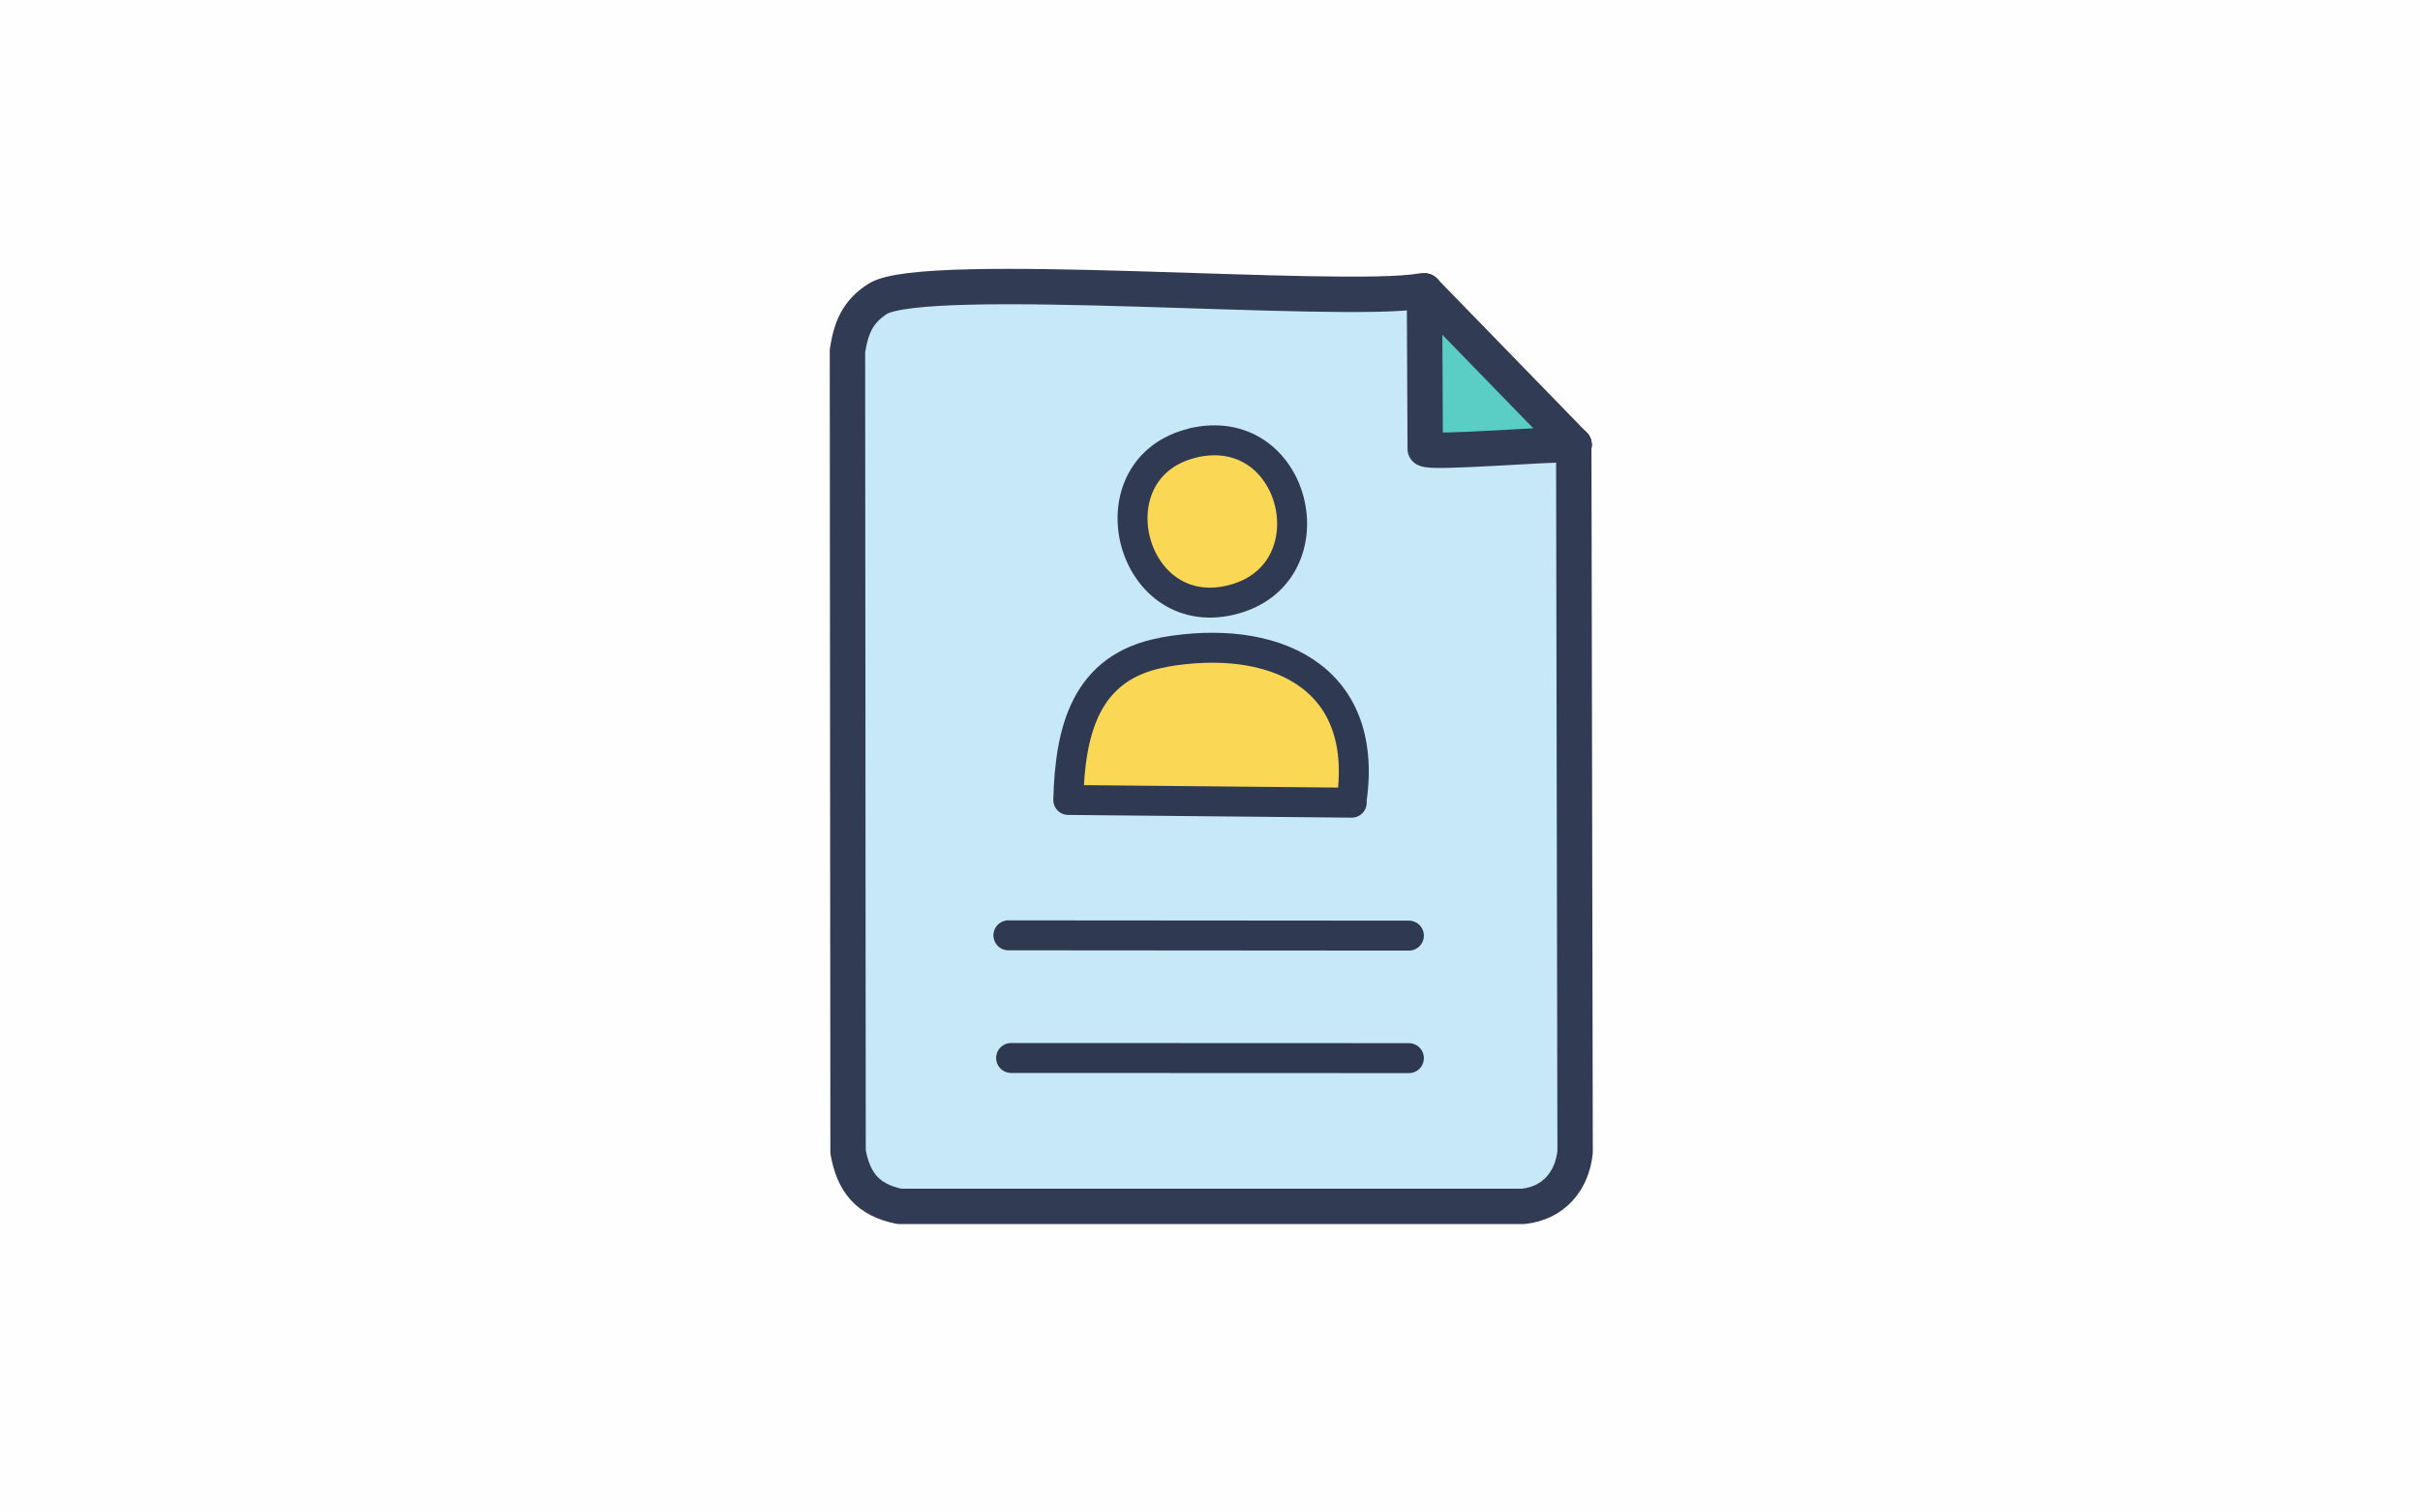
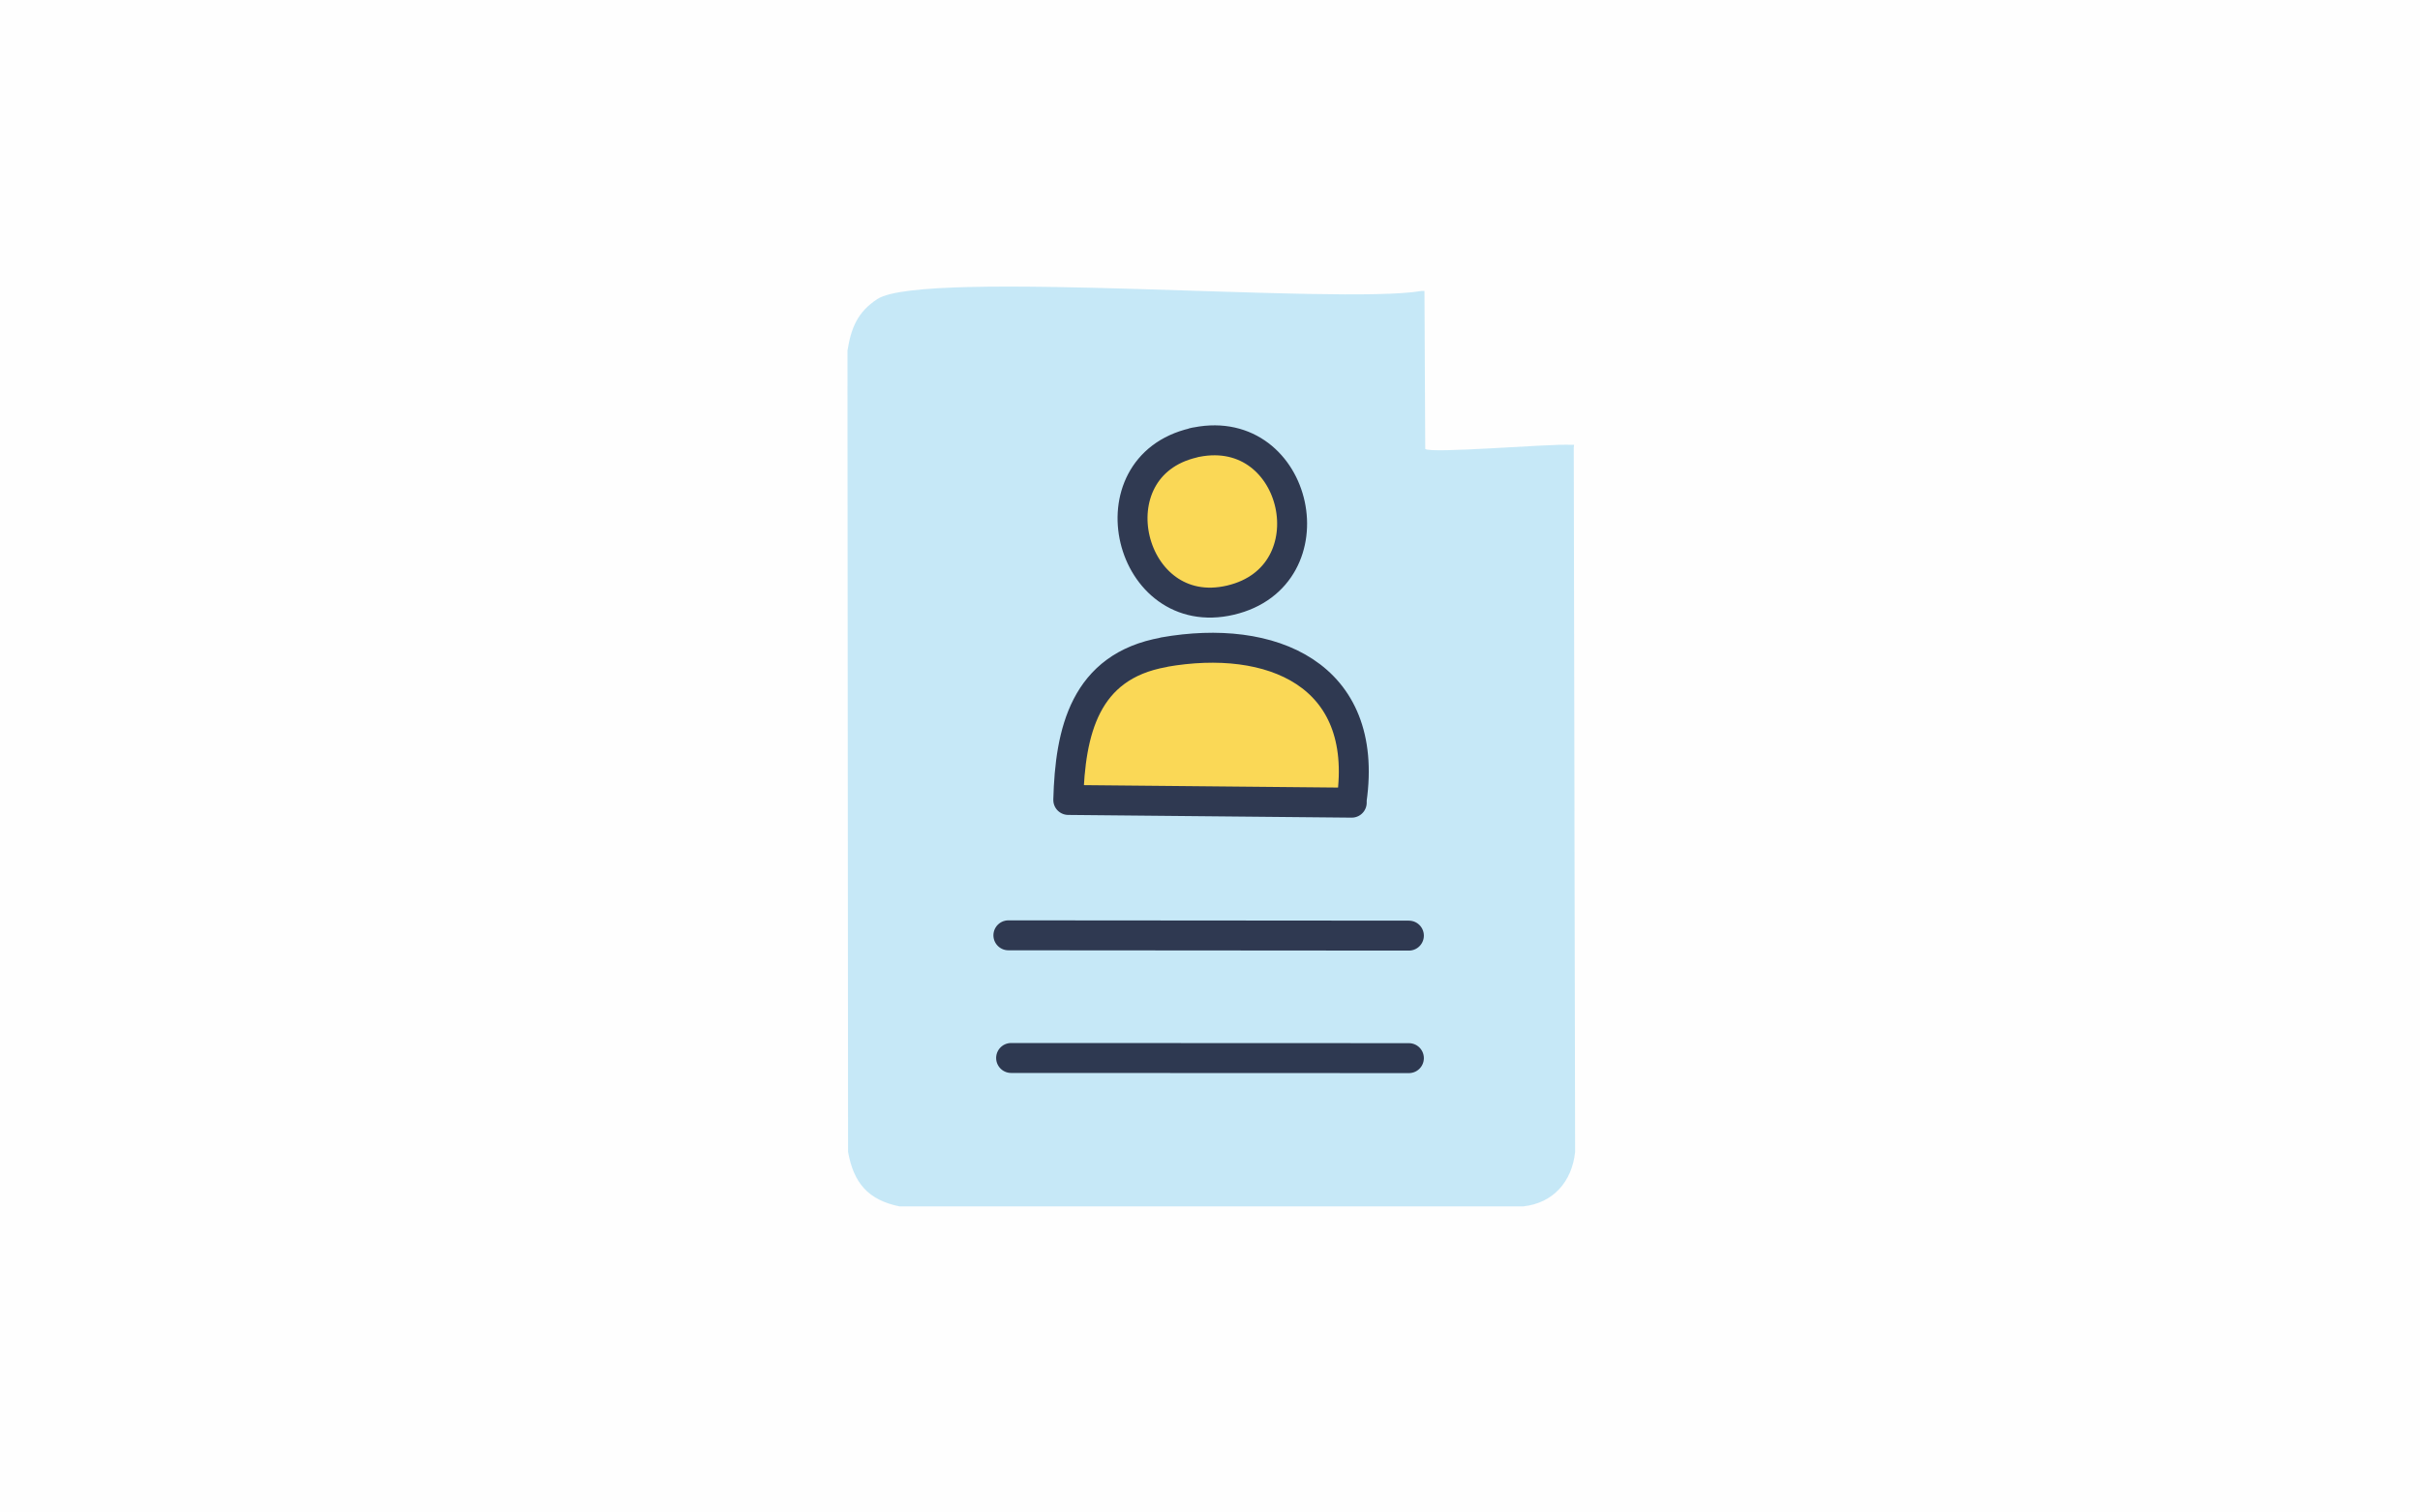
<svg xmlns="http://www.w3.org/2000/svg" id="Layer_1" version="1.1" viewBox="0 0 160 100">
  <defs>
    <style>
      .st0, .st1, .st2, .st3, .st4 {
        stroke-linecap: round;
        stroke-linejoin: round;
      }

      .st0, .st1, .st4 {
        fill: none;
      }

      .st0, .st2 {
        stroke: #2f3951;
      }

      .st0, .st2, .st3, .st4 {
        stroke-width: 1.98px;
      }

      .st5 {
        fill: #c6e8f7;
      }

      .st1 {
        stroke: #313c54;
        stroke-width: 2.34px;
      }

      .st2, .st3 {
        fill: #fad856;
      }

      .st6 {
        fill: #fefefe;
      }

      .st3 {
        stroke: #303a52;
      }

      .st4 {
        stroke: #2e3951;
      }

      .st7 {
        fill: #5acdc4;
      }
    </style>
  </defs>
  <g id="Generative_Object">
    <g>
      <rect class="st6" x="-23.06" y="-30.5" width="206.13" height="160" />
-       <path class="st7" d="M104.07,29.41h-.18c-1.31-.08-9.31.61-9.66.27l-.05-10.44h0l9.89,10.17h0Z" />
      <g>
        <path class="st5" d="M94.18,19.24l.05,10.44c.35.33,8.35-.36,9.66-.27h.18l-.02.19.09,46.56c-.2,1.94-1.43,3.38-3.42,3.6h-41.26c-2.08-.43-3.02-1.56-3.39-3.6l-.04-52.97c.24-1.5.66-2.56,1.98-3.42,3.07-2,30.48.4,35.96-.53,0,0,.21,0,.21,0Z" />
        <path class="st2" d="M76.94,43.12c7.11-1.26,13.6,1.45,12.43,9.75v.2l-18.74-.18c.12-4.51,1.08-8.83,6.31-9.76h0Z" />
        <path class="st3" d="M78.91,29.27c.07-.02.14-.03.21-.04,6.75-1.32,8.97,8.87,2.23,10.45s-9.26-8.81-2.44-10.4h0Z" />
      </g>
    </g>
    <g>
-       <line class="st1" x1="94.18" y1="19.24" x2="104.07" y2="29.41" />
-       <path class="st1" d="M94.18,19.24h-.21c-5.48.92-32.89-1.47-35.96.53-1.33.86-1.74,1.92-1.98,3.42l.04,52.97c.37,2.04,1.31,3.17,3.39,3.6h41.26c1.99-.22,3.22-1.66,3.42-3.6l-.09-46.56.02-.19" />
      <line class="st4" x1="93.15" y1="69.96" x2="66.85" y2="69.95" />
      <line class="st0" x1="66.67" y1="61.84" x2="93.15" y2="61.86" />
-       <path class="st1" d="M94.18,19.24l.05,10.44c.35.33,8.35-.36,9.66-.27h.18" />
    </g>
  </g>
</svg>